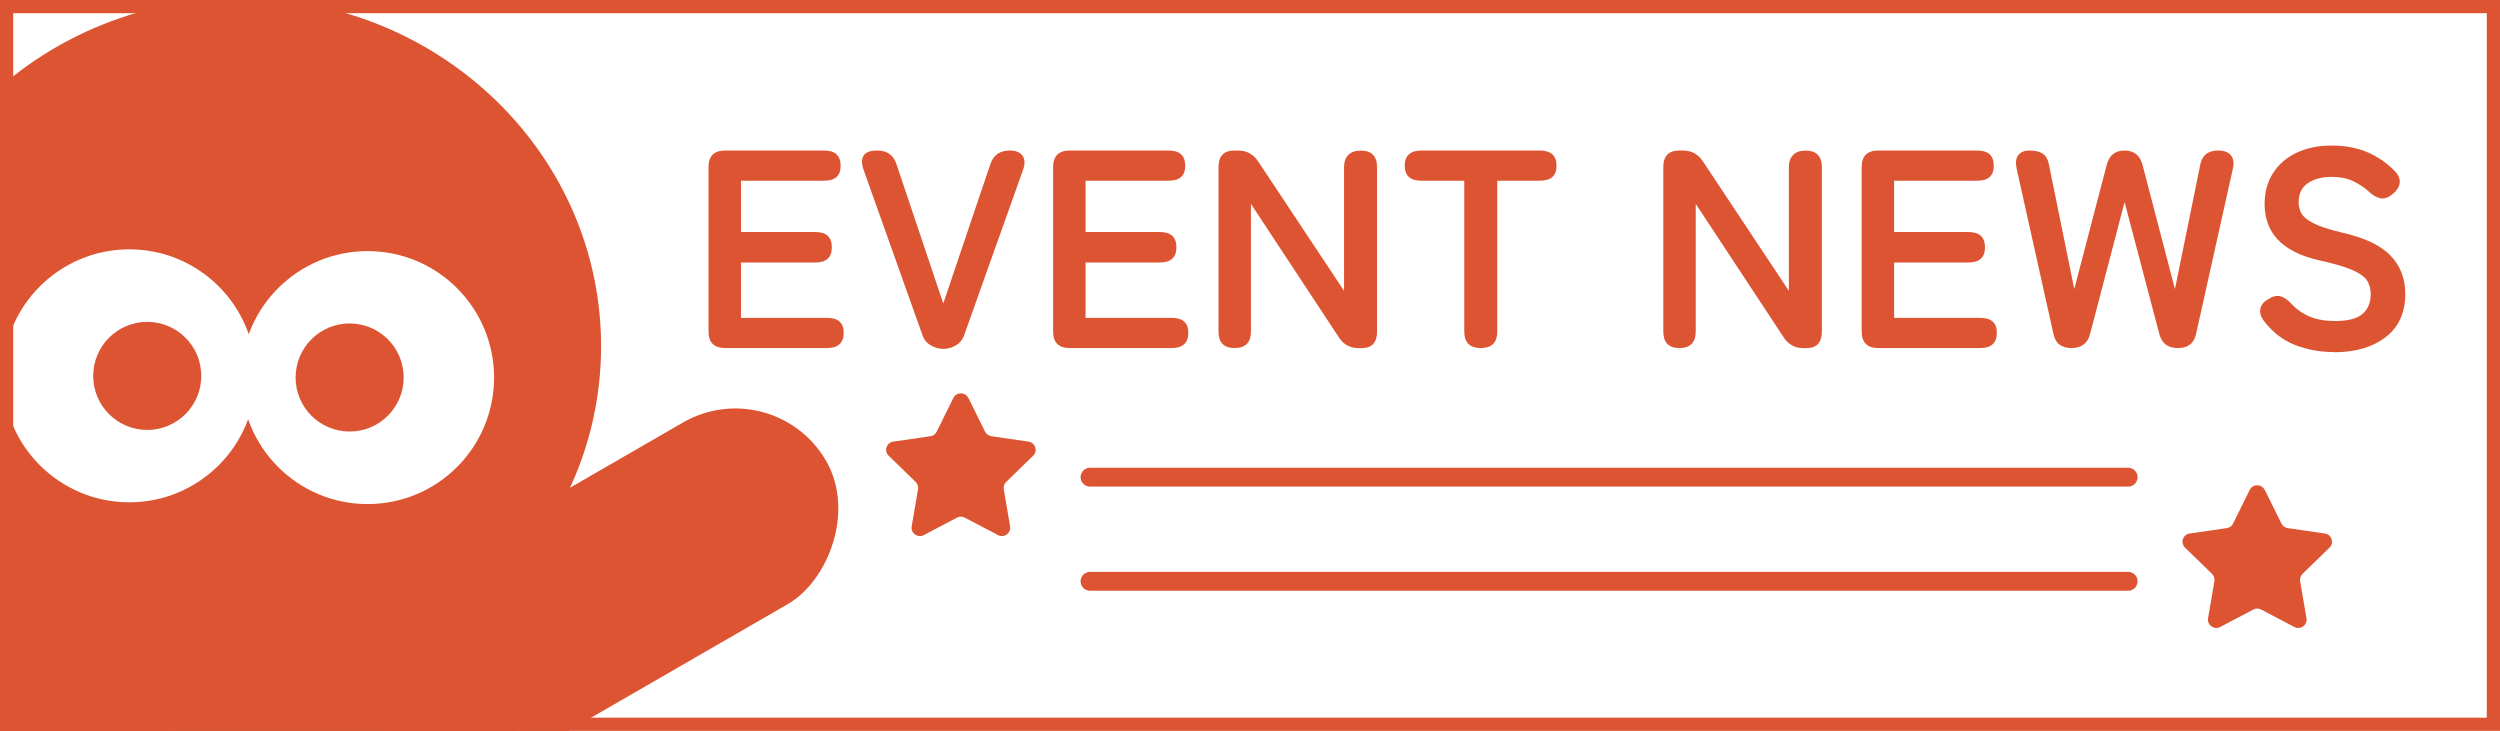
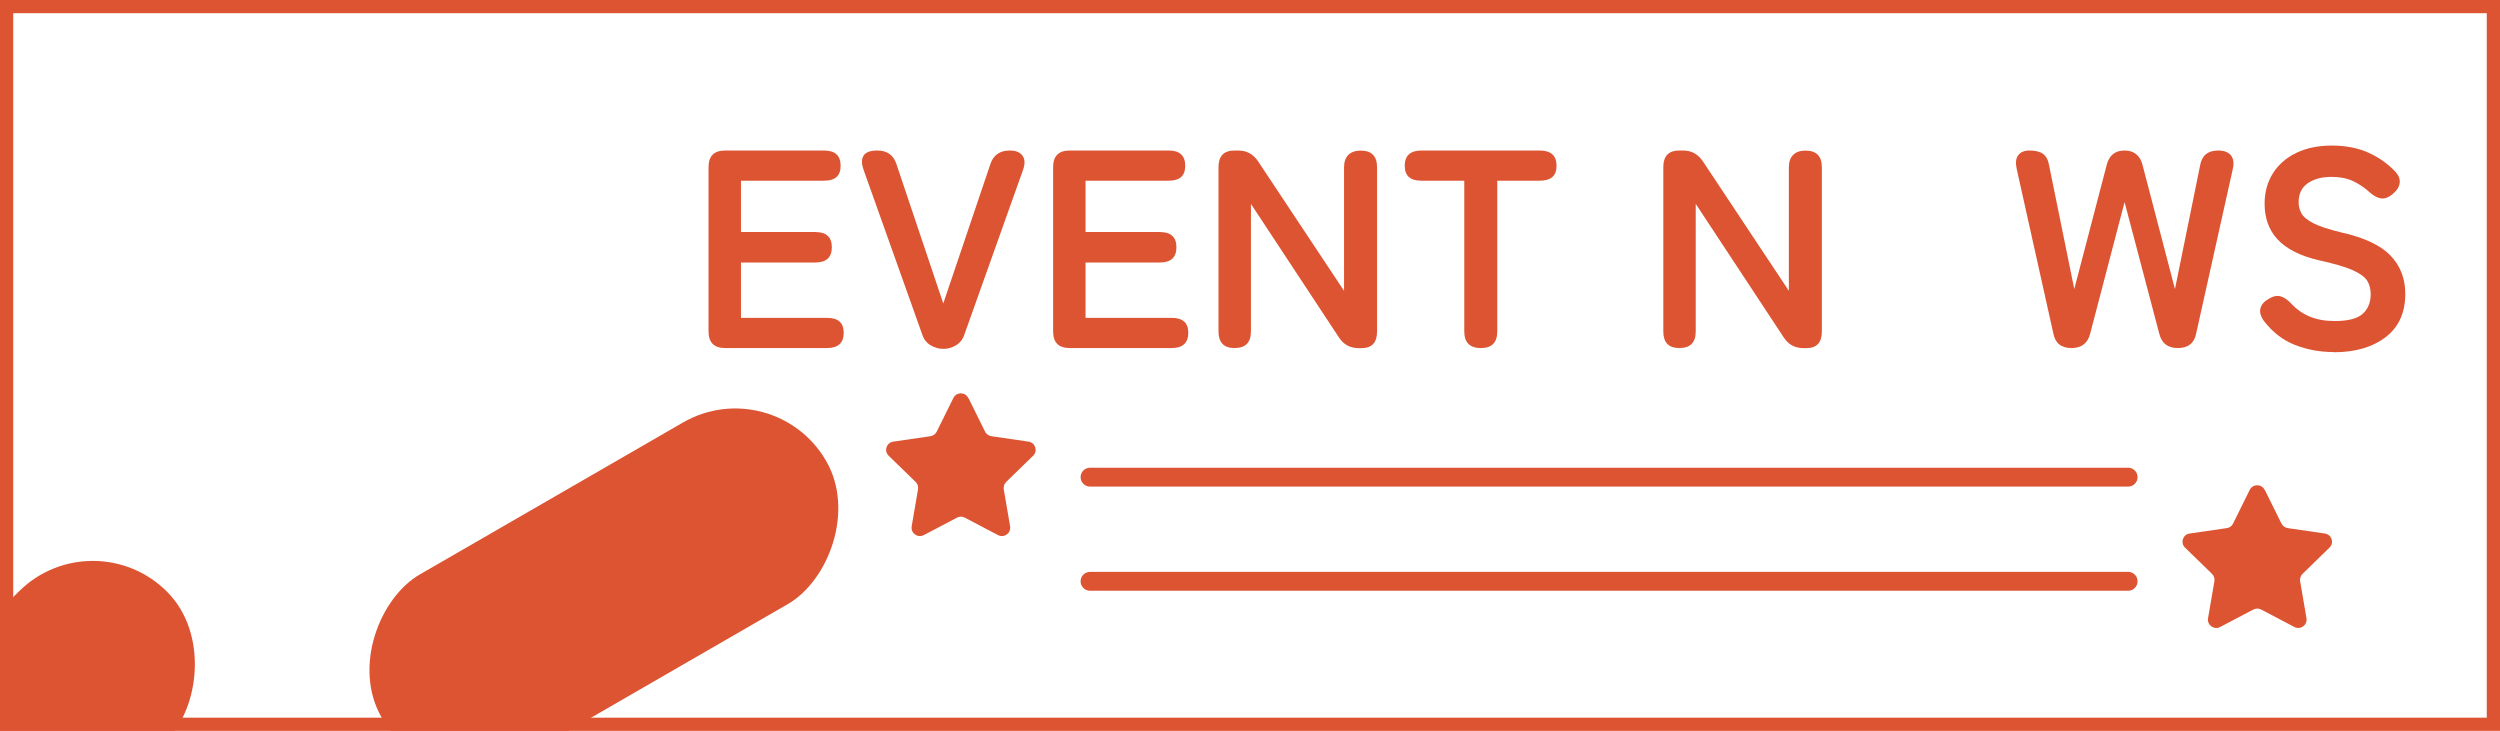
<svg xmlns="http://www.w3.org/2000/svg" id="_レイヤー_2" data-name="レイヤー 2" viewBox="0 0 267.42 78.18">
  <defs>
    <style>
      .cls-1 {
        stroke-width: 2.83px;
      }

      .cls-1, .cls-2, .cls-3 {
        fill: none;
      }

      .cls-1, .cls-3 {
        stroke: #dd5433;
        stroke-miterlimit: 10;
      }

      .cls-4 {
        fill: #fff;
      }

      .cls-5 {
        fill: #dd5433;
      }

      .cls-3 {
        stroke-linecap: round;
        stroke-width: 2.02px;
      }

      .cls-6 {
        clip-path: url(#clippath);
      }
    </style>
    <clipPath id="clippath">
      <rect class="cls-2" width="267.42" height="78.18" />
    </clipPath>
  </defs>
  <g id="_レイヤー_1-2" data-name="レイヤー 1">
    <g class="cls-6">
      <rect class="cls-4" width="267.42" height="78.18" />
      <g>
-         <ellipse class="cls-5" cx="25.77" cy="37.02" rx="37.22" ry="38.53" transform="translate(-11.45 62.5) rotate(-89.56)" />
-         <path class="cls-5" d="M39.77,63.35l-7-.05-11.83-.09-3.6-.03-18.83-.14-.57,74.47c-.05,6.19,4.94,11.25,11.13,11.3,6.19.05,11.25-4.94,11.3-11.13l.09-12.39,11.83.09-.09,12.39c-.05,6.19,4.94,11.25,11.13,11.3h0c6.19.05,11.25-4.94,11.3-11.13l.57-74.47-15.43-.12Z" />
        <rect class="cls-5" x="53.38" y="35.59" width="22.43" height="54.9" rx="11.21" ry="11.21" transform="translate(42.3 150.49) rotate(-120)" />
        <rect class="cls-5" x="-12.85" y="55.15" width="22.43" height="54.9" rx="11.21" ry="11.21" transform="translate(-61.64 139.4) rotate(-134.56)" />
        <circle class="cls-4" cx="13.83" cy="40.2" r="13.53" />
-         <circle class="cls-5" cx="15.75" cy="40.21" r="5.78" />
        <circle class="cls-4" cx="39.32" cy="40.39" r="13.53" />
-         <circle class="cls-5" cx="37.4" cy="40.38" r="5.78" />
      </g>
      <g>
        <path class="cls-5" d="M77.57,37.23c-1.19,0-1.78-.59-1.78-1.78v-17.57c0-1.19.59-1.78,1.78-1.78h10.57c1.19,0,1.78.54,1.78,1.63s-.59,1.6-1.78,1.6h-8.88v5.49h7.94c1.19,0,1.78.54,1.78,1.63s-.59,1.63-1.78,1.63h-7.94v5.92h9.21c1.19,0,1.78.53,1.78,1.6s-.59,1.63-1.78,1.63h-10.9Z" />
        <path class="cls-5" d="M100.94,37.32c-.5,0-.97-.13-1.4-.39-.43-.26-.73-.64-.89-1.15l-6.28-17.63c-.22-.64-.22-1.15.01-1.51s.72-.54,1.46-.54c1.05,0,1.73.48,2.05,1.45l5.01,14.91,5.04-14.91c.32-.97,1.02-1.45,2.08-1.45.64,0,1.1.19,1.36.56.26.37.28.87.06,1.49l-6.28,17.63c-.16.5-.46.89-.89,1.15-.43.26-.88.39-1.34.39Z" />
        <path class="cls-5" d="M114.43,37.23c-1.19,0-1.78-.59-1.78-1.78v-17.57c0-1.19.59-1.78,1.78-1.78h10.57c1.19,0,1.78.54,1.78,1.63s-.59,1.6-1.78,1.6h-8.88v5.49h7.94c1.19,0,1.78.54,1.78,1.63s-.59,1.63-1.78,1.63h-7.94v5.92h9.21c1.19,0,1.78.53,1.78,1.6s-.59,1.63-1.78,1.63h-10.9Z" />
        <path class="cls-5" d="M132.06,37.23c-1.15,0-1.72-.59-1.72-1.78v-17.57c0-1.19.57-1.78,1.72-1.78h.39c.91,0,1.62.39,2.14,1.18l9.18,13.83v-13.22c0-.58.16-1.03.47-1.33.31-.3.75-.45,1.31-.45,1.17,0,1.75.59,1.75,1.78v17.57c0,1.19-.55,1.78-1.66,1.78h-.3c-.93,0-1.64-.39-2.14-1.18l-9.39-14.25v13.64c0,1.19-.58,1.78-1.75,1.78Z" />
        <path class="cls-5" d="M158.41,37.23c-1.19,0-1.78-.59-1.78-1.78v-16.12h-4.59c-1.19,0-1.78-.53-1.78-1.6s.59-1.63,1.78-1.63h12.65c1.21,0,1.81.54,1.81,1.63s-.6,1.6-1.81,1.6h-4.53v16.12c0,1.19-.58,1.78-1.75,1.78Z" />
        <path class="cls-5" d="M179.64,37.23c-1.15,0-1.72-.59-1.72-1.78v-17.57c0-1.19.57-1.78,1.72-1.78h.39c.91,0,1.62.39,2.14,1.18l9.18,13.83v-13.22c0-.58.16-1.03.47-1.33.31-.3.75-.45,1.31-.45,1.17,0,1.75.59,1.75,1.78v17.57c0,1.19-.55,1.78-1.66,1.78h-.3c-.93,0-1.64-.39-2.14-1.18l-9.39-14.25v13.64c0,1.19-.58,1.78-1.75,1.78Z" />
-         <path class="cls-5" d="M200.92,37.23c-1.19,0-1.78-.59-1.78-1.78v-17.57c0-1.19.59-1.78,1.78-1.78h10.57c1.19,0,1.78.54,1.78,1.63s-.59,1.6-1.78,1.6h-8.88v5.49h7.94c1.19,0,1.78.54,1.78,1.63s-.59,1.63-1.78,1.63h-7.94v5.92h9.21c1.19,0,1.78.53,1.78,1.6s-.59,1.63-1.78,1.63h-10.9Z" />
        <path class="cls-5" d="M221.57,37.23c-1.09,0-1.73-.52-1.93-1.57l-3.92-17.6c-.14-.64-.09-1.13.17-1.46.25-.33.65-.5,1.19-.5.64,0,1.13.12,1.46.36s.55.65.65,1.24l2.69,13.22,3.47-13.28c.26-1.03.9-1.54,1.9-1.54s1.67.51,1.93,1.54l3.47,13.28,2.69-13.22c.18-1.07.83-1.6,1.93-1.6.62,0,1.08.17,1.36.51.28.34.35.83.21,1.45l-3.92,17.6c-.2,1.05-.86,1.57-1.96,1.57s-1.73-.51-1.99-1.54l-3.71-14.07-3.68,14.07c-.26,1.03-.93,1.54-1.99,1.54Z" />
        <path class="cls-5" d="M249.64,37.66c-1.49,0-2.88-.26-4.17-.77-1.29-.51-2.4-1.37-3.32-2.58-.34-.48-.46-.93-.35-1.34.11-.41.41-.75.89-1.01.46-.28.88-.37,1.27-.26.38.11.76.38,1.15.8.54.58,1.19,1.04,1.95,1.36.75.32,1.66.48,2.7.48,1.41,0,2.4-.26,2.97-.77.57-.51.86-1.21.86-2.1,0-.56-.13-1.05-.38-1.45-.25-.4-.78-.78-1.57-1.13-.79-.35-2.02-.71-3.67-1.07-1.95-.46-3.4-1.2-4.33-2.2-.94-1.01-1.4-2.28-1.4-3.83,0-1.23.3-2.31.89-3.25.59-.94,1.43-1.67,2.51-2.19,1.08-.52,2.34-.78,3.79-.78s2.83.26,3.96.78c1.13.52,2.07,1.2,2.84,2.02.38.42.53.84.45,1.27s-.34.8-.78,1.15c-.44.36-.87.5-1.27.42-.4-.08-.8-.31-1.21-.69-.5-.46-1.08-.84-1.72-1.15-.64-.3-1.41-.45-2.29-.45-1.05,0-1.9.23-2.55.68-.65.45-.98,1.13-.98,2.04,0,.4.09.79.29,1.16.19.37.61.73,1.27,1.07.65.34,1.67.67,3.03,1,2.42.54,4.16,1.36,5.22,2.45s1.6,2.46,1.6,4.11c0,2.01-.7,3.56-2.1,4.63-1.4,1.08-3.25,1.62-5.54,1.62Z" />
      </g>
      <path class="cls-5" d="M103.59,42.57l1.78,3.6c.13.26.38.44.67.49l3.98.58c.73.11,1.02,1,.49,1.51l-2.88,2.8c-.21.2-.3.5-.26.79l.68,3.96c.12.73-.64,1.28-1.29.94l-3.56-1.87c-.26-.14-.57-.14-.83,0l-3.56,1.87c-.65.34-1.41-.21-1.29-.94l.68-3.96c.05-.29-.05-.58-.26-.79l-2.88-2.8c-.53-.51-.24-1.41.49-1.51l3.98-.58c.29-.04.54-.22.67-.49l1.78-3.6c.33-.66,1.27-.66,1.59,0Z" />
      <path class="cls-5" d="M242.26,52.4l1.78,3.6c.13.26.38.44.67.49l3.98.58c.73.11,1.02,1,.49,1.51l-2.88,2.8c-.21.2-.3.5-.26.79l.68,3.96c.12.73-.64,1.28-1.29.94l-3.56-1.87c-.26-.14-.57-.14-.83,0l-3.56,1.87c-.65.34-1.41-.21-1.29-.94l.68-3.96c.05-.29-.05-.58-.26-.79l-2.88-2.8c-.53-.51-.24-1.41.49-1.51l3.98-.58c.29-.04.54-.22.67-.49l1.78-3.6c.33-.66,1.27-.66,1.59,0Z" />
      <line class="cls-3" x1="116.6" y1="51.04" x2="227.64" y2="51.04" />
      <line class="cls-3" x1="116.6" y1="62.18" x2="227.64" y2="62.18" />
      <rect class="cls-1" width="267.42" height="78.18" />
    </g>
  </g>
</svg>